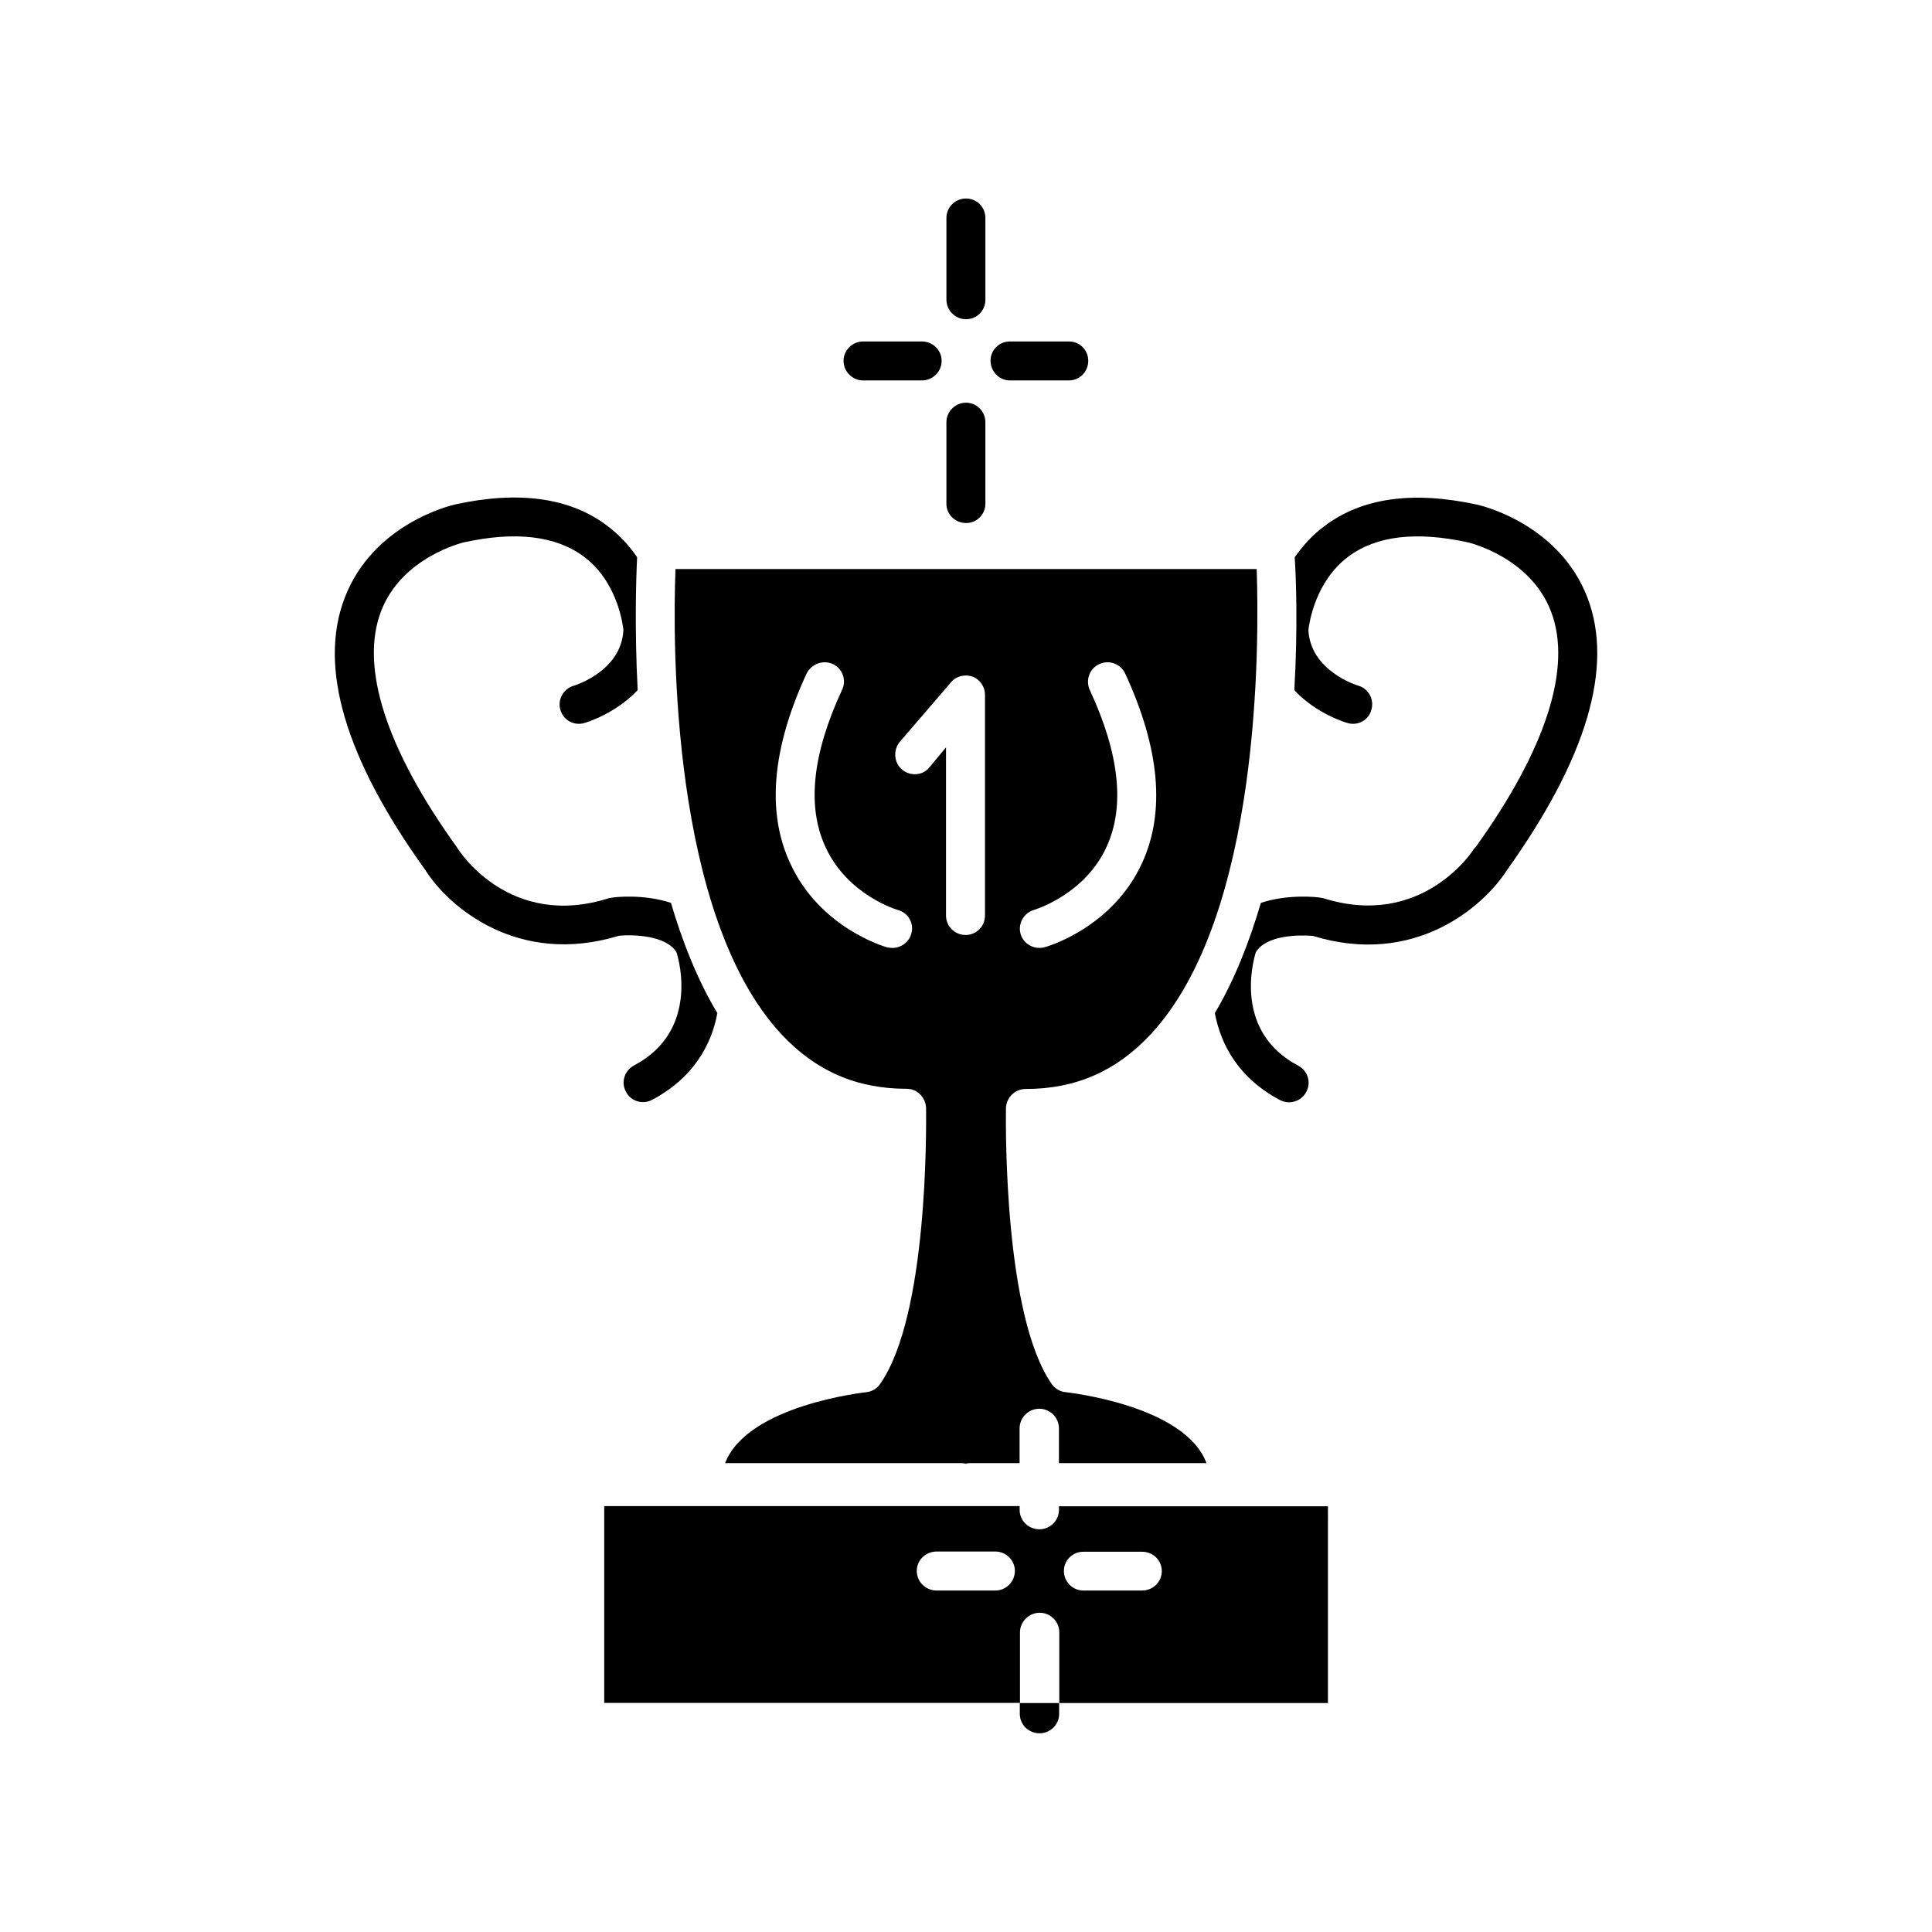
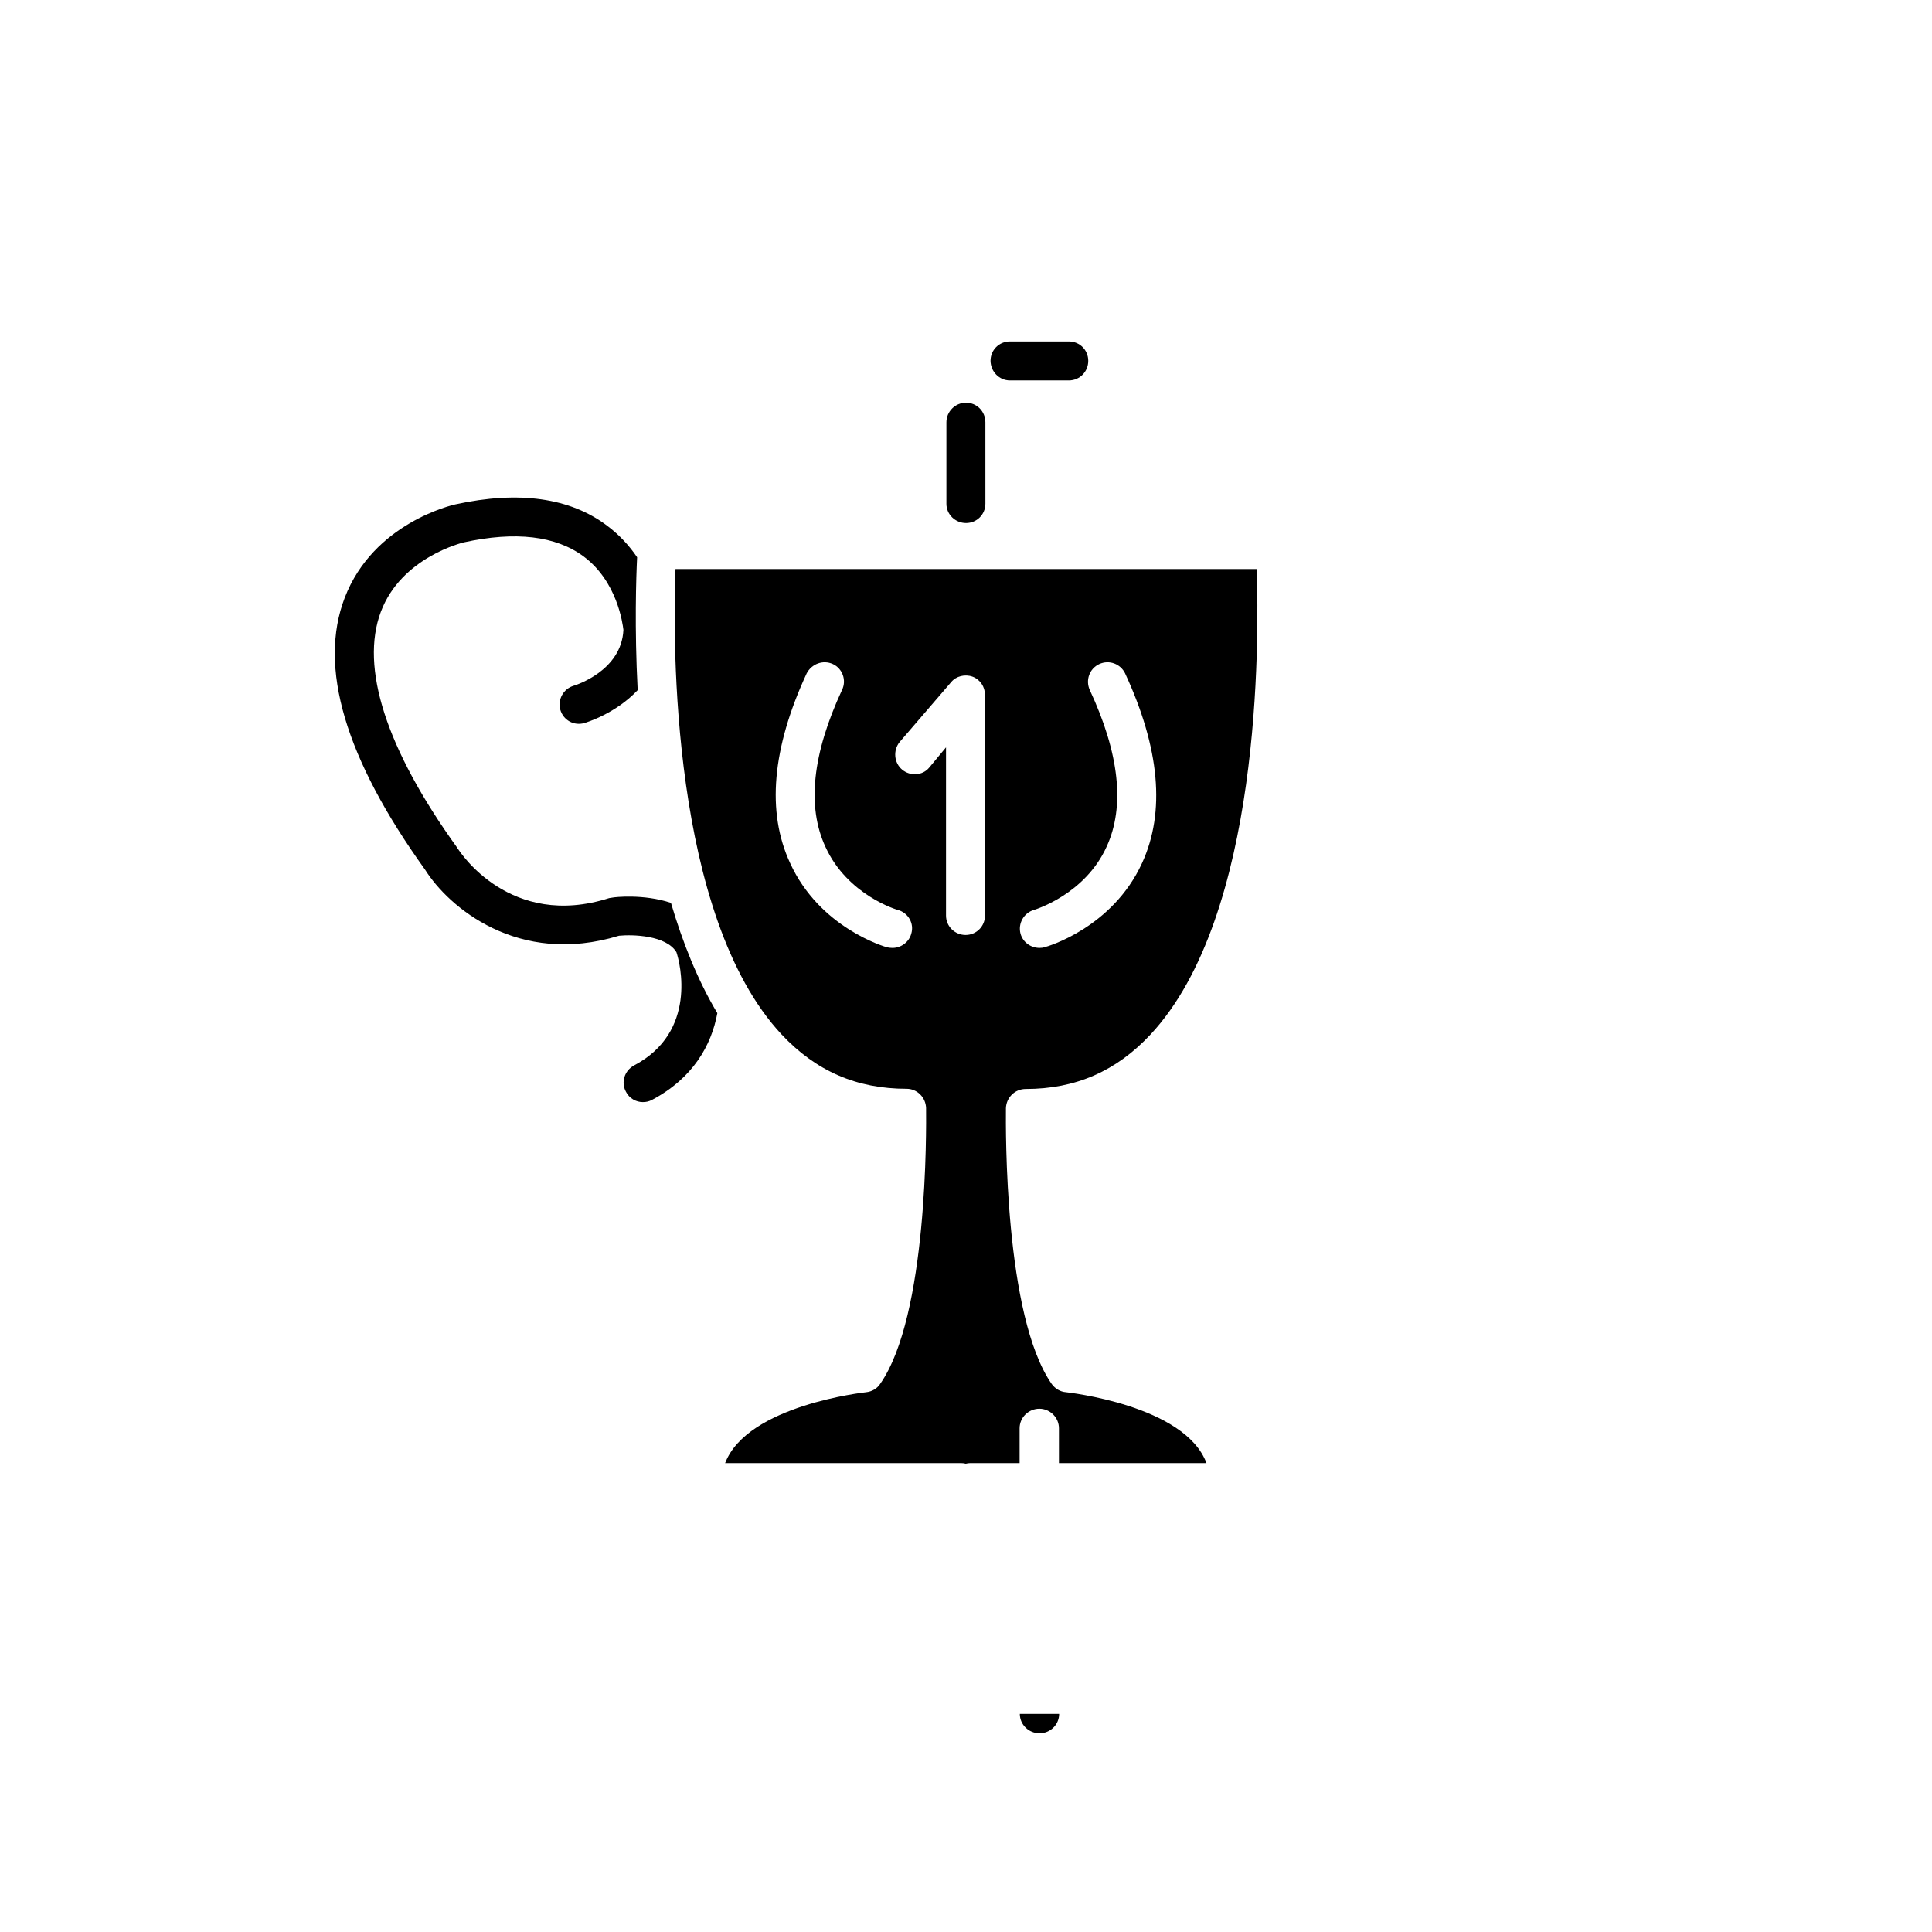
<svg xmlns="http://www.w3.org/2000/svg" fill="#000000" width="800px" height="800px" version="1.1" viewBox="144 144 512 512">
  <g>
-     <path d="m424.64 544.14c0 2.82-2.367 5.141-5.188 5.141-2.871 0-5.238-2.266-5.238-5.141v-1.008h-110.09v52.145h110.18v-18.691c0-2.82 2.367-5.188 5.238-5.188 2.82 0 5.188 2.316 5.188 5.188v18.742h71.188l0.004-52.145h-71.289zm-16.828 21.363h-15.617c-2.871 0-5.238-2.316-5.238-5.188s2.367-5.141 5.238-5.141h15.617c2.769 0 5.141 2.266 5.141 5.141-0.004 2.871-2.371 5.188-5.141 5.188zm23.273-10.277h15.566c2.922 0 5.238 2.266 5.238 5.141 0.004 2.871-2.363 5.137-5.234 5.137h-15.57c-2.82 0-5.141-2.316-5.141-5.188 0.004-2.875 2.371-5.09 5.141-5.09z" />
    <path d="m384.28 432.54c2.769 0 5.039 2.266 5.141 5.09 0.047 5.594 0.5 55.117-12.195 73.152-0.805 1.211-2.168 2.016-3.68 2.168-0.352 0.051-31.488 3.426-37.383 18.793h62.625c0.352 0 0.805 0.051 1.16 0.152 0.352-0.102 0.805-0.152 1.109-0.152h13.148v-9.223c0-2.871 2.367-5.188 5.238-5.188 2.82 0 5.188 2.316 5.188 5.188v9.219h39.094c-5.738-15.414-36.977-18.738-37.227-18.789-1.512-0.102-2.922-0.957-3.777-2.168-12.594-18.035-12.191-67.512-12.141-73.102 0.102-2.82 2.367-5.09 5.238-5.09 13.25 0 24.031-4.734 33.102-14.461 29.32-31.488 28.766-103.98 28.113-123.33l-154.02 0.004c-0.754 19.293-1.207 91.895 28.113 123.33 9.117 9.723 19.902 14.406 33.152 14.406zm33.754-47.406c0.301-0.102 13.5-4.082 19.246-16.777 4.887-10.68 3.375-24.637-4.484-41.516-1.16-2.57-0.102-5.644 2.519-6.852 2.621-1.211 5.644-0.051 6.852 2.469 9.168 19.801 10.73 36.73 4.484 50.281-7.859 17.129-25.09 22.117-25.797 22.27-0.453 0.148-0.906 0.199-1.359 0.199-2.316 0-4.383-1.461-5.039-3.727-0.754-2.769 0.906-5.594 3.578-6.348zm-35.621-44.488 13.652-15.871c1.309-1.613 3.68-2.168 5.644-1.461 2.066 0.754 3.324 2.719 3.324 4.836v58.492c0 2.82-2.266 5.141-5.141 5.141-2.82 0-5.188-2.266-5.188-5.141v-44.586l-4.434 5.344c-1.762 2.168-5.039 2.367-7.203 0.555-2.168-1.816-2.418-5.141-0.656-7.309zm-24.637-18.188c1.312-2.519 4.336-3.676 6.953-2.469 2.519 1.16 3.68 4.281 2.418 6.852-7.859 16.93-9.371 30.887-4.383 41.617 5.844 12.797 19.043 16.676 19.145 16.676 2.773 0.754 4.434 3.578 3.578 6.348-0.605 2.215-2.719 3.727-4.938 3.727-0.453 0-0.957-0.051-1.461-0.152-0.703-0.199-17.883-5.188-25.695-22.316-6.297-13.551-4.785-30.48 4.383-50.281z" />
-     <path d="m400 228.6c2.871 0 5.141-2.266 5.141-5.188v-21.664c0-2.82-2.266-5.141-5.141-5.141-2.82 0-5.188 2.266-5.188 5.141v21.664c-0.004 2.871 2.363 5.188 5.188 5.188z" />
    <path d="m400 282.61c2.871 0 5.141-2.266 5.141-5.141l-0.004-21.559c0-2.871-2.266-5.188-5.141-5.188-2.82 0-5.188 2.316-5.188 5.188v21.613c0 2.82 2.367 5.086 5.191 5.086z" />
    <path d="m411.64 244.82h15.617c2.871 0 5.141-2.316 5.141-5.188 0-2.871-2.266-5.141-5.141-5.141h-15.617c-2.871 0-5.141 2.266-5.141 5.141 0.051 2.871 2.32 5.188 5.141 5.188z" />
-     <path d="m372.74 244.82h15.566c2.871 0 5.238-2.316 5.238-5.188 0-2.871-2.367-5.141-5.238-5.141h-15.566c-2.82 0-5.188 2.266-5.188 5.141 0 2.871 2.367 5.188 5.188 5.188z" />
-     <path d="m414.26 598.2c0 2.871 2.367 5.141 5.238 5.141 2.82 0 5.188-2.266 5.188-5.141v-2.871h-10.426z" />
+     <path d="m414.26 598.2c0 2.871 2.367 5.141 5.238 5.141 2.82 0 5.188-2.266 5.188-5.141h-10.426z" />
    <path d="m323.27 396.37c0.957 2.871 5.594 21.109-11.234 29.977-2.519 1.359-3.527 4.434-2.168 6.953 0.906 1.812 2.719 2.769 4.484 2.769 0.855 0 1.613-0.152 2.469-0.605 10.832-5.742 15.719-14.457 17.281-22.973-5.242-8.766-9.223-18.793-12.293-29.219-7.258-2.418-15.016-1.512-15.418-1.41-0.402 0.047-0.656 0.098-0.957 0.148-26.25 8.363-39.551-12.242-40.102-13.098-0.102-0.051-0.102-0.152-0.203-0.305-18.793-26.094-25.746-47.758-20.203-62.469 5.441-14.512 21.816-18.34 21.914-18.391 13.754-3.023 24.434-1.762 31.84 3.727 8.918 6.648 10.328 17.836 10.531 19.445-0.504 10.887-12.695 14.664-13.199 14.816-2.719 0.805-4.281 3.676-3.527 6.348 0.805 2.769 3.578 4.332 6.398 3.527 0.453-0.152 8.16-2.418 14.105-8.715-0.855-16.629-0.402-29.93-0.148-35.219-2.016-2.973-4.586-5.844-7.961-8.363-9.773-7.406-23.375-9.32-40.203-5.644-0.855 0.203-21.715 4.938-29.32 24.738-7.055 18.34 0.098 42.574 21.309 72.094 6.144 9.773 24.535 25.695 51.387 17.48 3.578-0.348 12.496-0.148 15.219 4.387z" />
-     <path d="m564.7 302.41c-7.559-19.75-28.516-24.535-29.32-24.688-16.93-3.68-30.43-1.812-40.305 5.644-3.379 2.469-5.848 5.34-7.965 8.312 0.352 5.238 0.855 18.59-0.102 35.215 5.844 6.297 13.602 8.566 14.105 8.715 2.719 0.805 5.594-0.754 6.297-3.477 0.855-2.719-0.707-5.594-3.375-6.398-0.5-0.148-12.742-3.926-13.297-14.758 0.203-1.715 1.715-12.848 10.629-19.496 7.356-5.492 17.984-6.75 31.738-3.727 0.203 0.051 16.473 3.879 21.965 18.391 5.594 14.711-1.309 36.375-20.102 62.473-0.148 0.145-0.246 0.246-0.348 0.297-0.051 0.25-13.602 21.461-40.004 13.098-0.352-0.051-0.652-0.102-0.906-0.148-0.504-0.102-8.312-1.008-15.566 1.41-3.074 10.426-7.004 20.453-12.195 29.219 1.613 8.516 6.352 17.23 17.23 23.023 0.805 0.402 1.613 0.605 2.418 0.605 1.863 0 3.68-1.008 4.586-2.769 1.359-2.519 0.402-5.594-2.168-6.953-16.879-8.918-12.09-27.156-11.234-29.977 2.621-4.637 11.586-4.734 15.215-4.383 26.801 8.211 45.141-7.707 51.387-17.48 21.113-29.574 28.316-53.809 21.316-72.148z" />
  </g>
</svg>